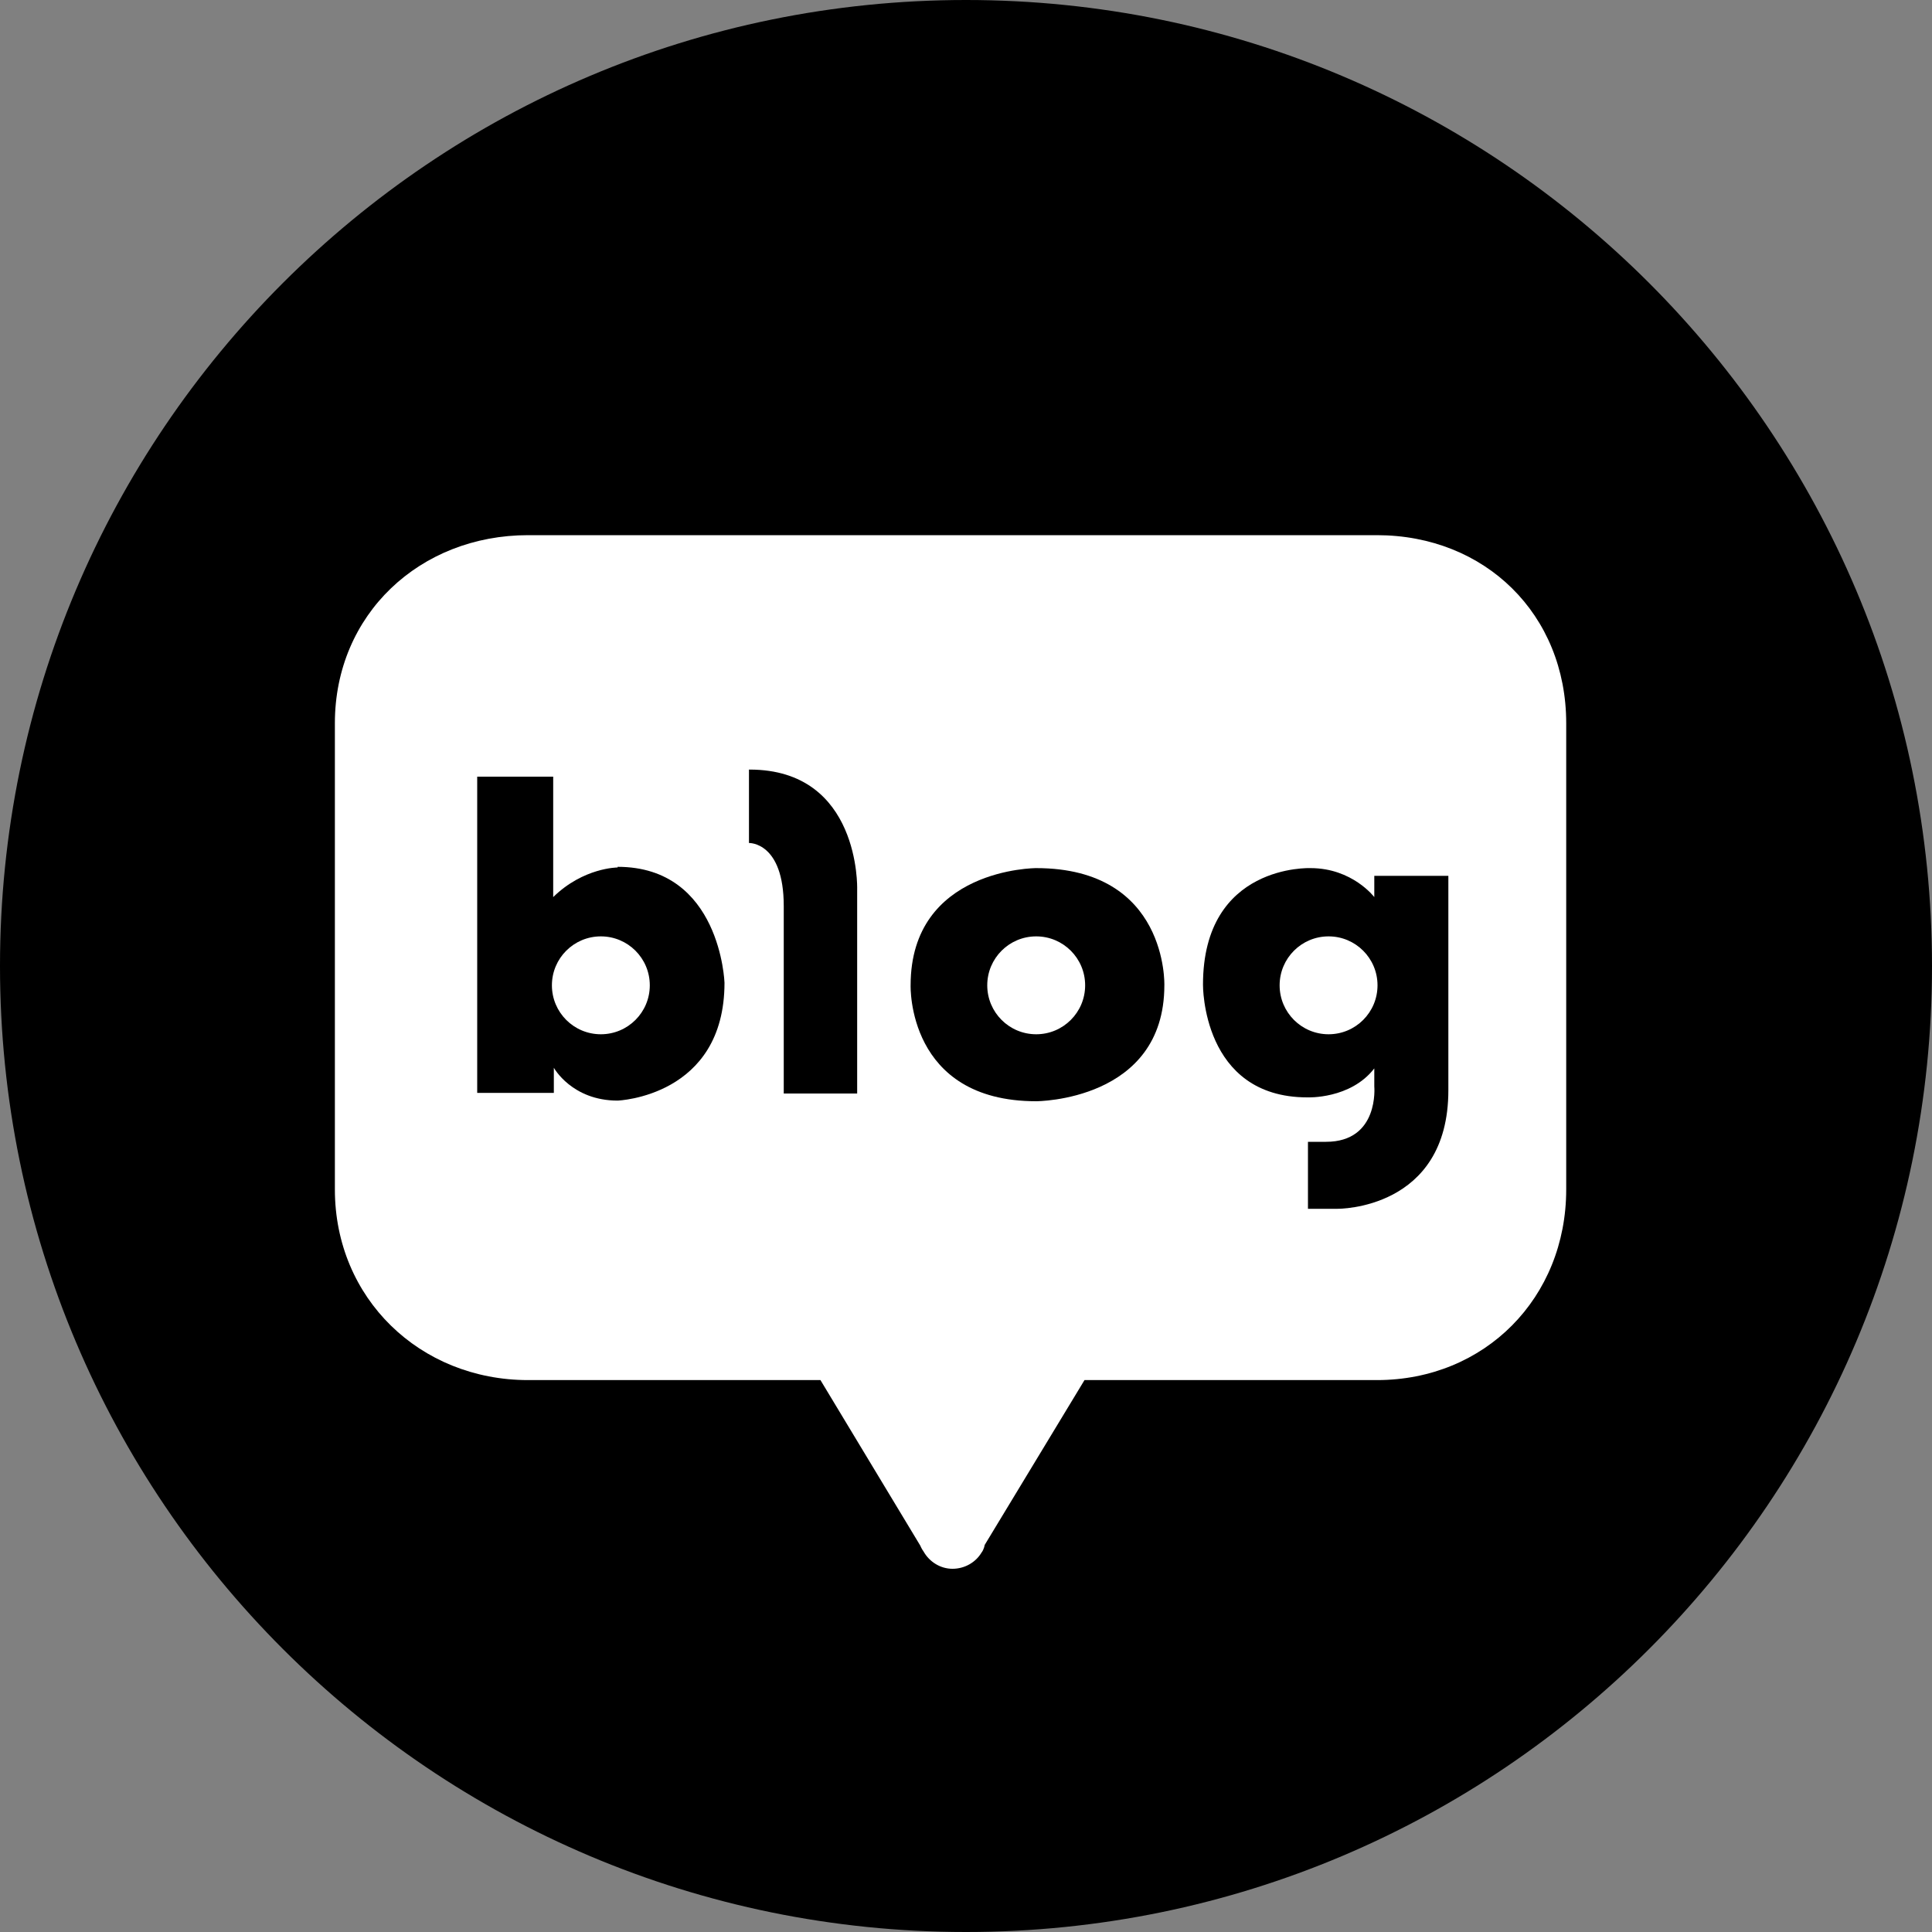
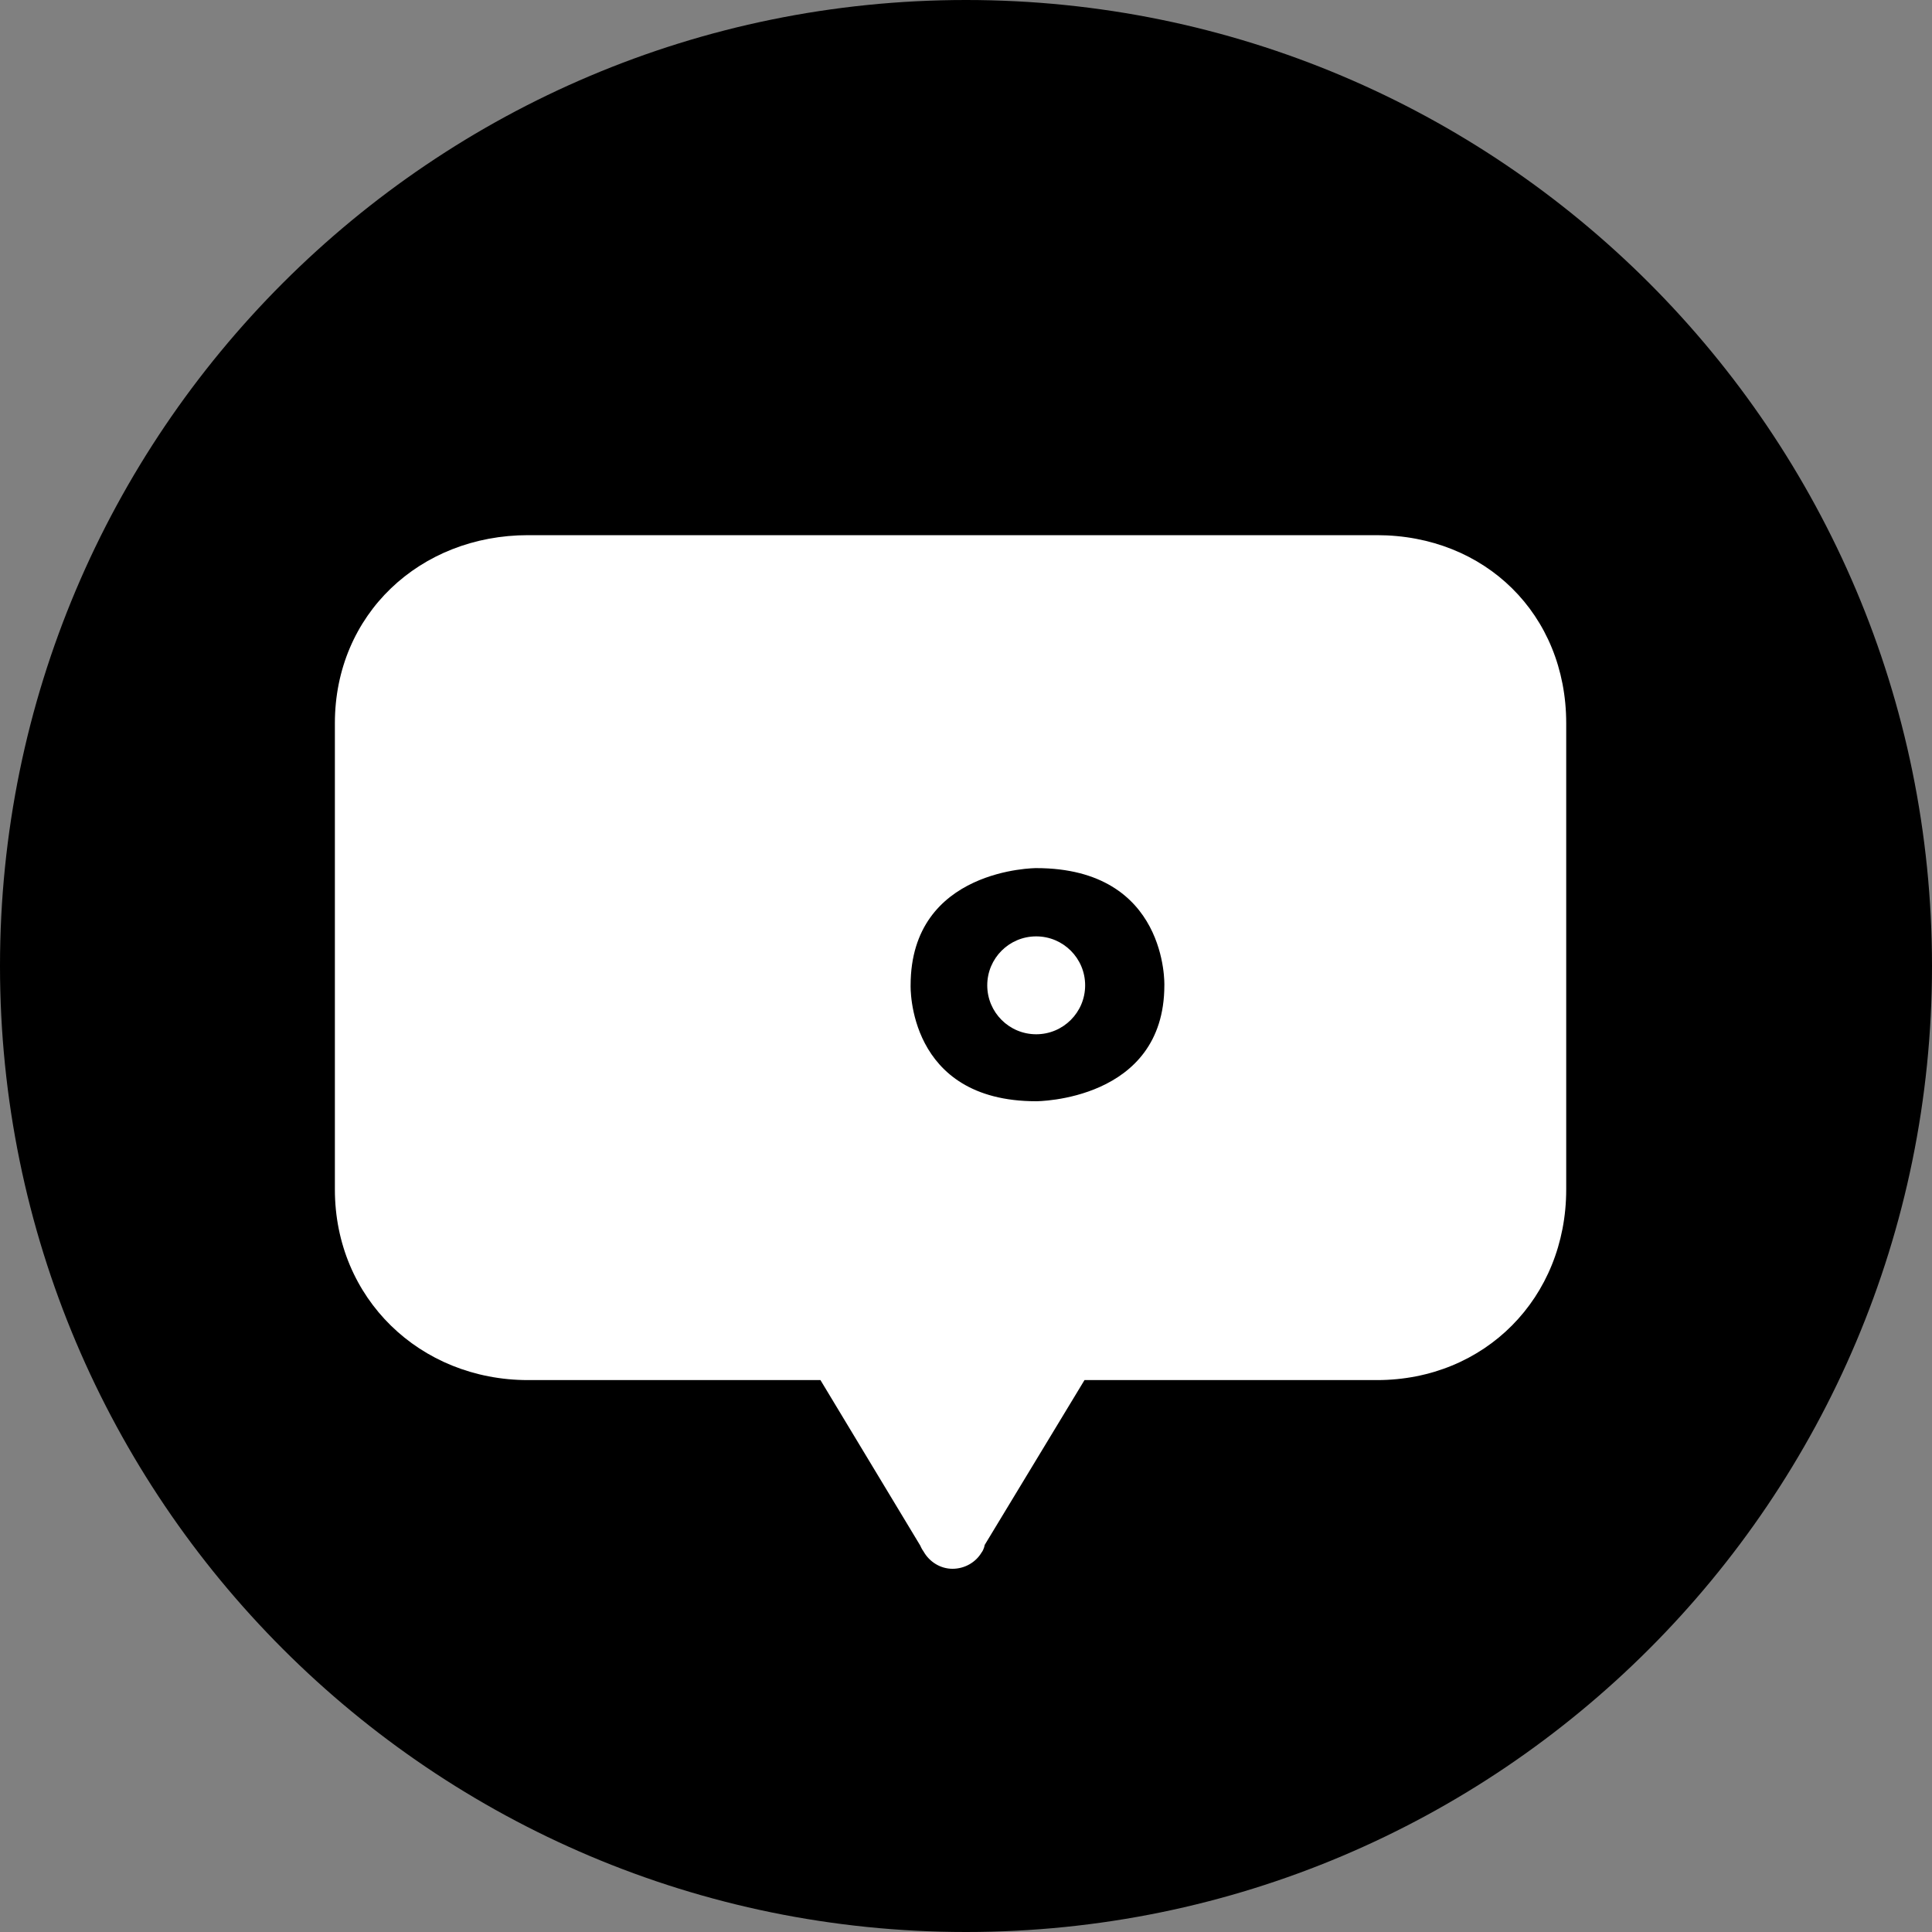
<svg xmlns="http://www.w3.org/2000/svg" width="30" height="30" viewBox="0 0 30 30" fill="none">
  <rect x="0" y="0" width="30" height="30" fill="#808080" stroke="none" />
  <g id="Group">
    <path id="Vector" d="M15 30C23.284 30 30 23.284 30 15C30 6.716 23.284 0 15 0C6.716 0 0 6.716 0 15C0 23.284 6.716 30 15 30Z" fill="black" />
    <g id="Group_2">
      <path id="Vector_2" d="M21.38 8.31H8.2C6.52 8.31 5.2 9.54 5.2 11.23V18.47C5.2 20.16 6.52 21.43 8.2 21.43H12.74L14.29 24C14.29 24 14.31 24.05 14.34 24.09C14.43 24.25 14.6 24.36 14.79 24.36C14.98 24.36 15.15 24.26 15.24 24.11C15.28 24.06 15.29 23.99 15.29 23.99L16.84 21.43H21.38C23.06 21.43 24.32 20.15 24.32 18.47V11.23C24.32 9.54 23.06 8.31 21.38 8.31Z" fill="white" />
      <g id="Group_3">
-         <path id="Vector_3" d="M9.59 13.47C9.59 13.47 9.06 13.47 8.59 13.93V12.06H7.41V16.97H8.6V16.58C8.6 16.58 8.88 17.09 9.59 17.09C9.59 17.09 11.25 17.03 11.25 15.26C11.25 15.26 11.19 13.46 9.59 13.46V13.47ZM9.33 16.06C8.91 16.06 8.57 15.72 8.57 15.3C8.57 14.88 8.91 14.54 9.33 14.54C9.75 14.54 10.09 14.88 10.09 15.3C10.09 15.72 9.75 16.06 9.33 16.06Z" fill="black" />
-         <path id="Vector_4" d="M11.63 11.95V13.09C11.63 13.09 12.17 13.07 12.17 14.07V16.98H13.31V13.8C13.31 13.8 13.36 11.95 11.64 11.95H11.63Z" fill="black" />
        <path id="Vector_5" d="M16.09 13.48C16.09 13.48 14.14 13.48 14.14 15.3C14.14 15.3 14.08 17.1 16.09 17.1C16.09 17.1 18.08 17.1 18.08 15.3C18.08 15.3 18.14 13.48 16.09 13.48ZM16.09 16.06C15.67 16.06 15.33 15.72 15.33 15.3C15.33 14.88 15.67 14.54 16.09 14.54C16.51 14.54 16.85 14.88 16.85 15.3C16.85 15.72 16.51 16.06 16.09 16.06Z" fill="black" />
-         <path id="Vector_6" d="M21.34 13.6V13.93C21.34 13.93 21 13.48 20.35 13.48C20.35 13.48 18.68 13.41 18.68 15.29C18.68 15.29 18.66 17.04 20.3 17.04C20.3 17.04 20.97 17.07 21.34 16.59V16.87C21.34 16.87 21.42 17.73 20.59 17.73H20.31V18.77H20.77C20.77 18.77 22.49 18.79 22.49 16.93V13.6H21.34ZM20.63 16.06C20.21 16.06 19.87 15.72 19.87 15.3C19.87 14.88 20.21 14.54 20.63 14.54C21.05 14.54 21.39 14.88 21.39 15.3C21.39 15.72 21.05 16.06 20.63 16.06Z" fill="black" />
      </g>
    </g>
  </g>
</svg>